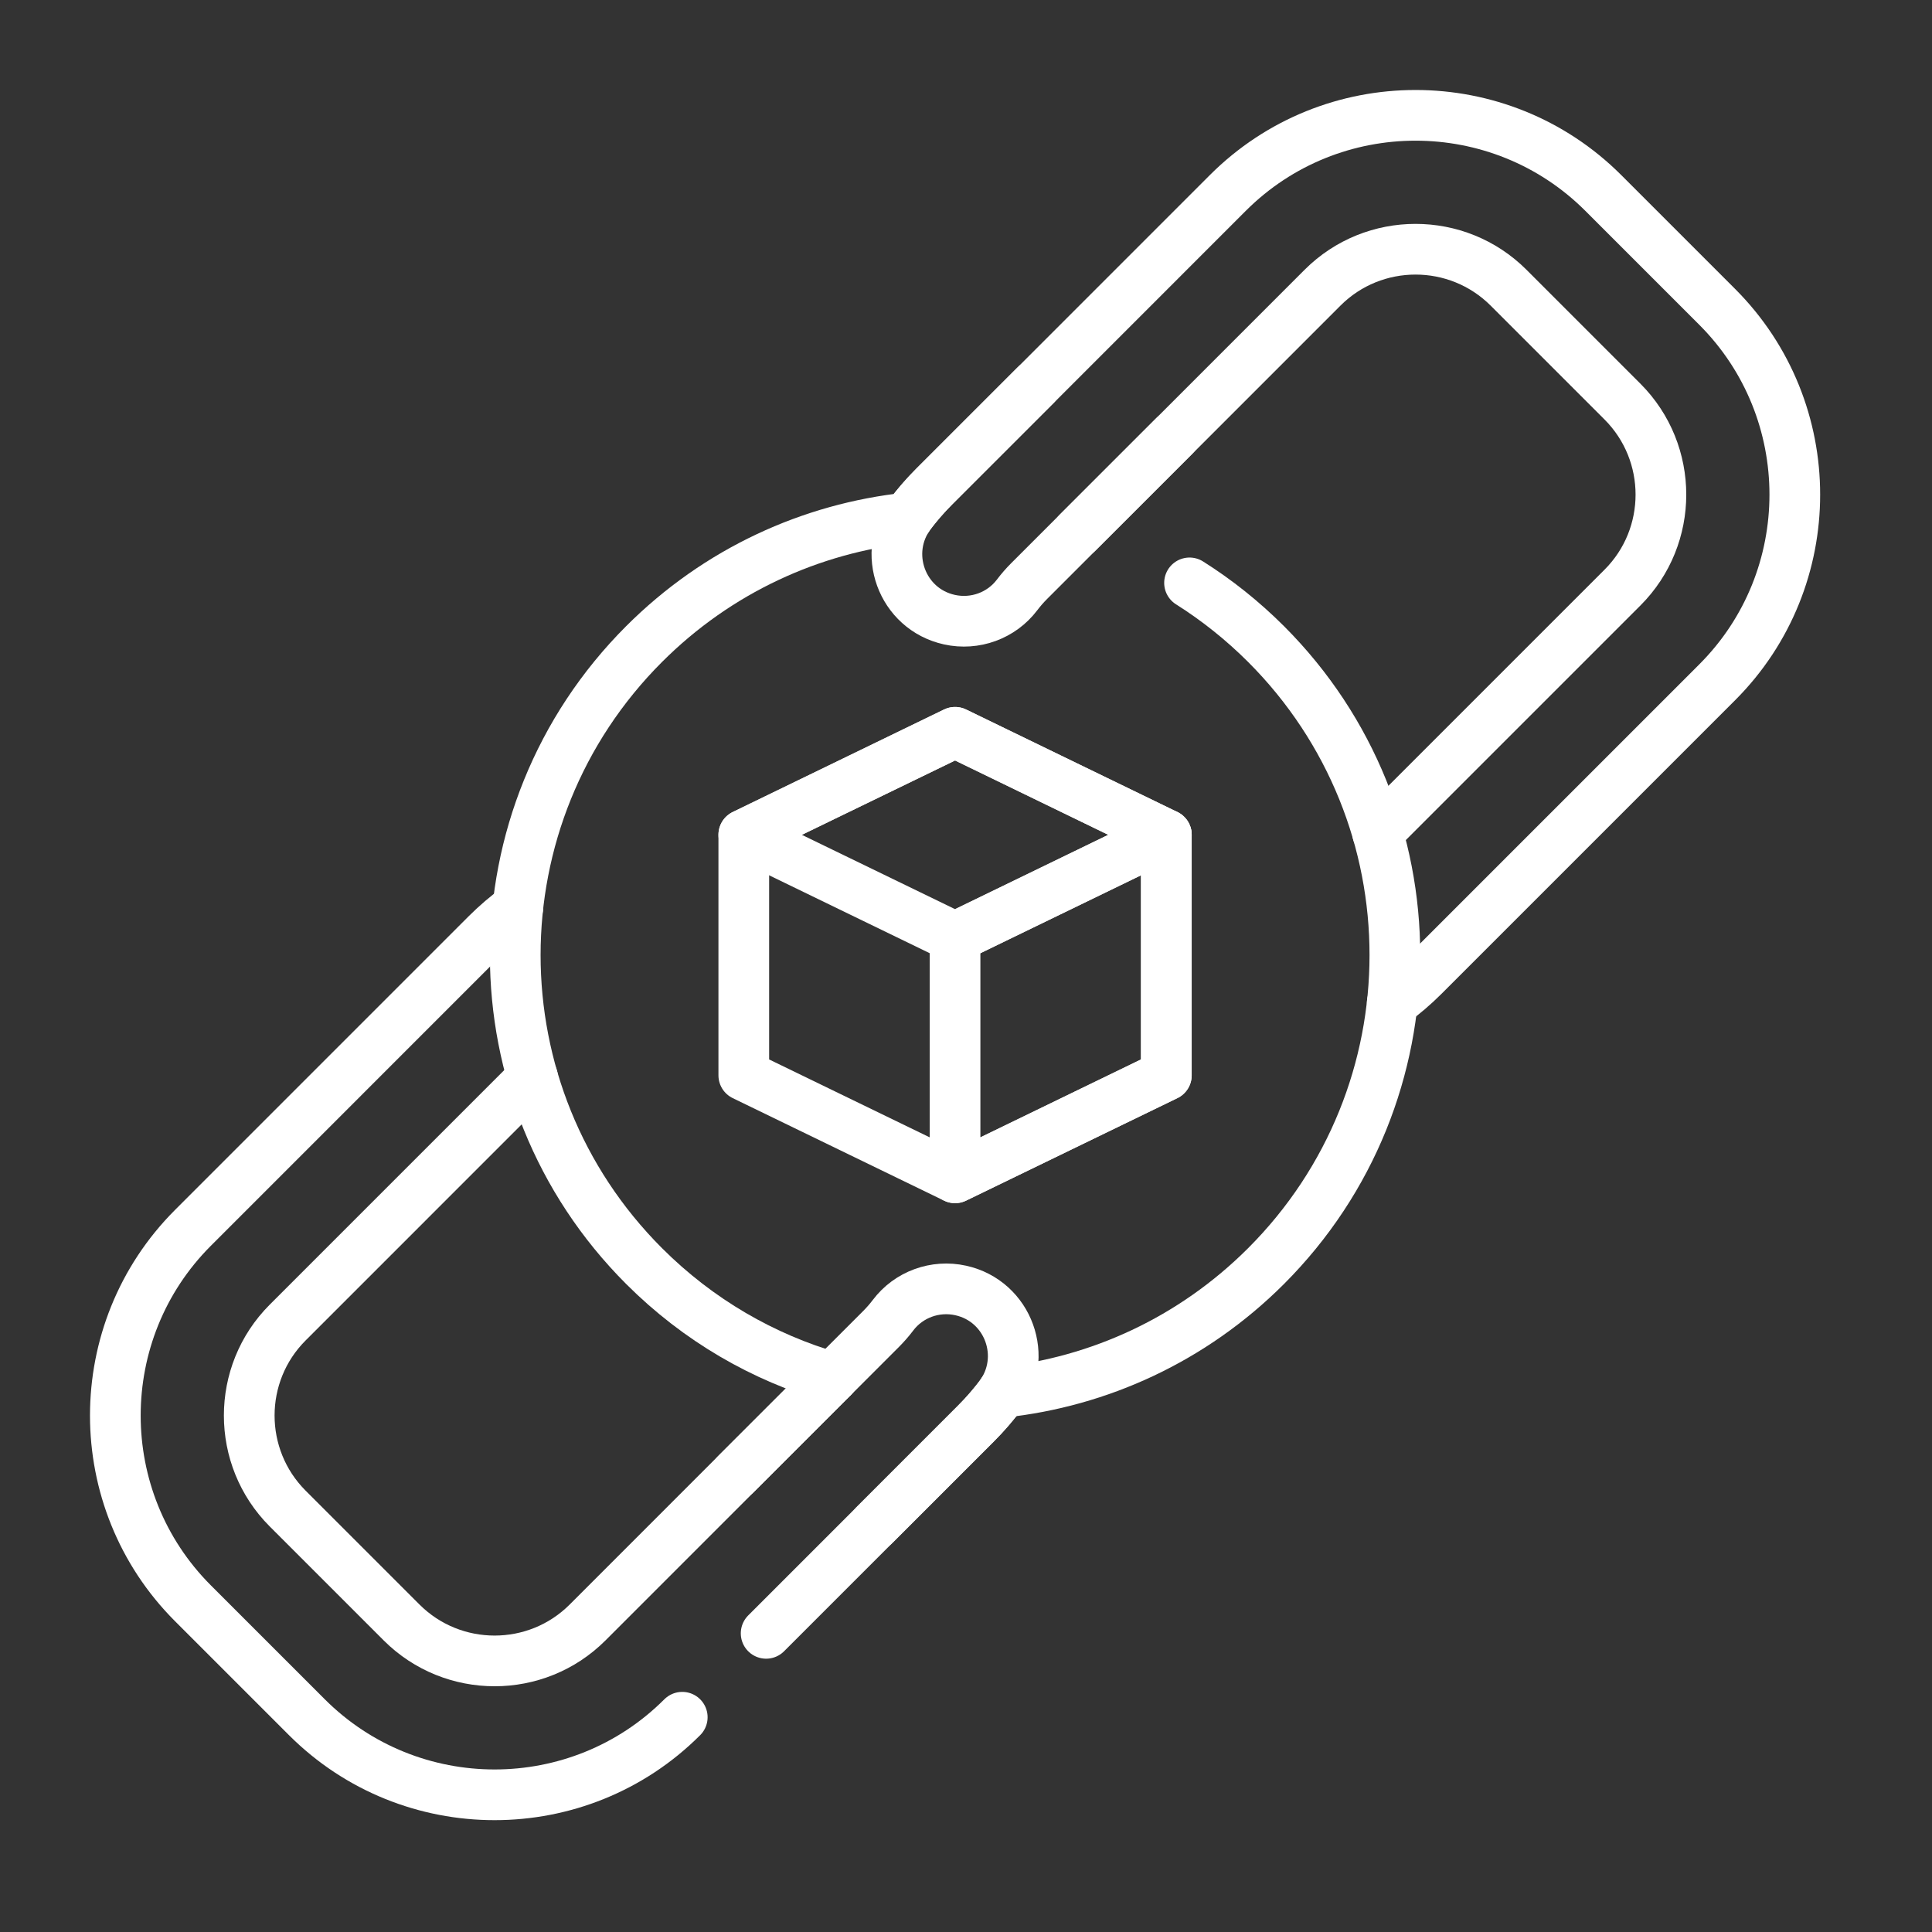
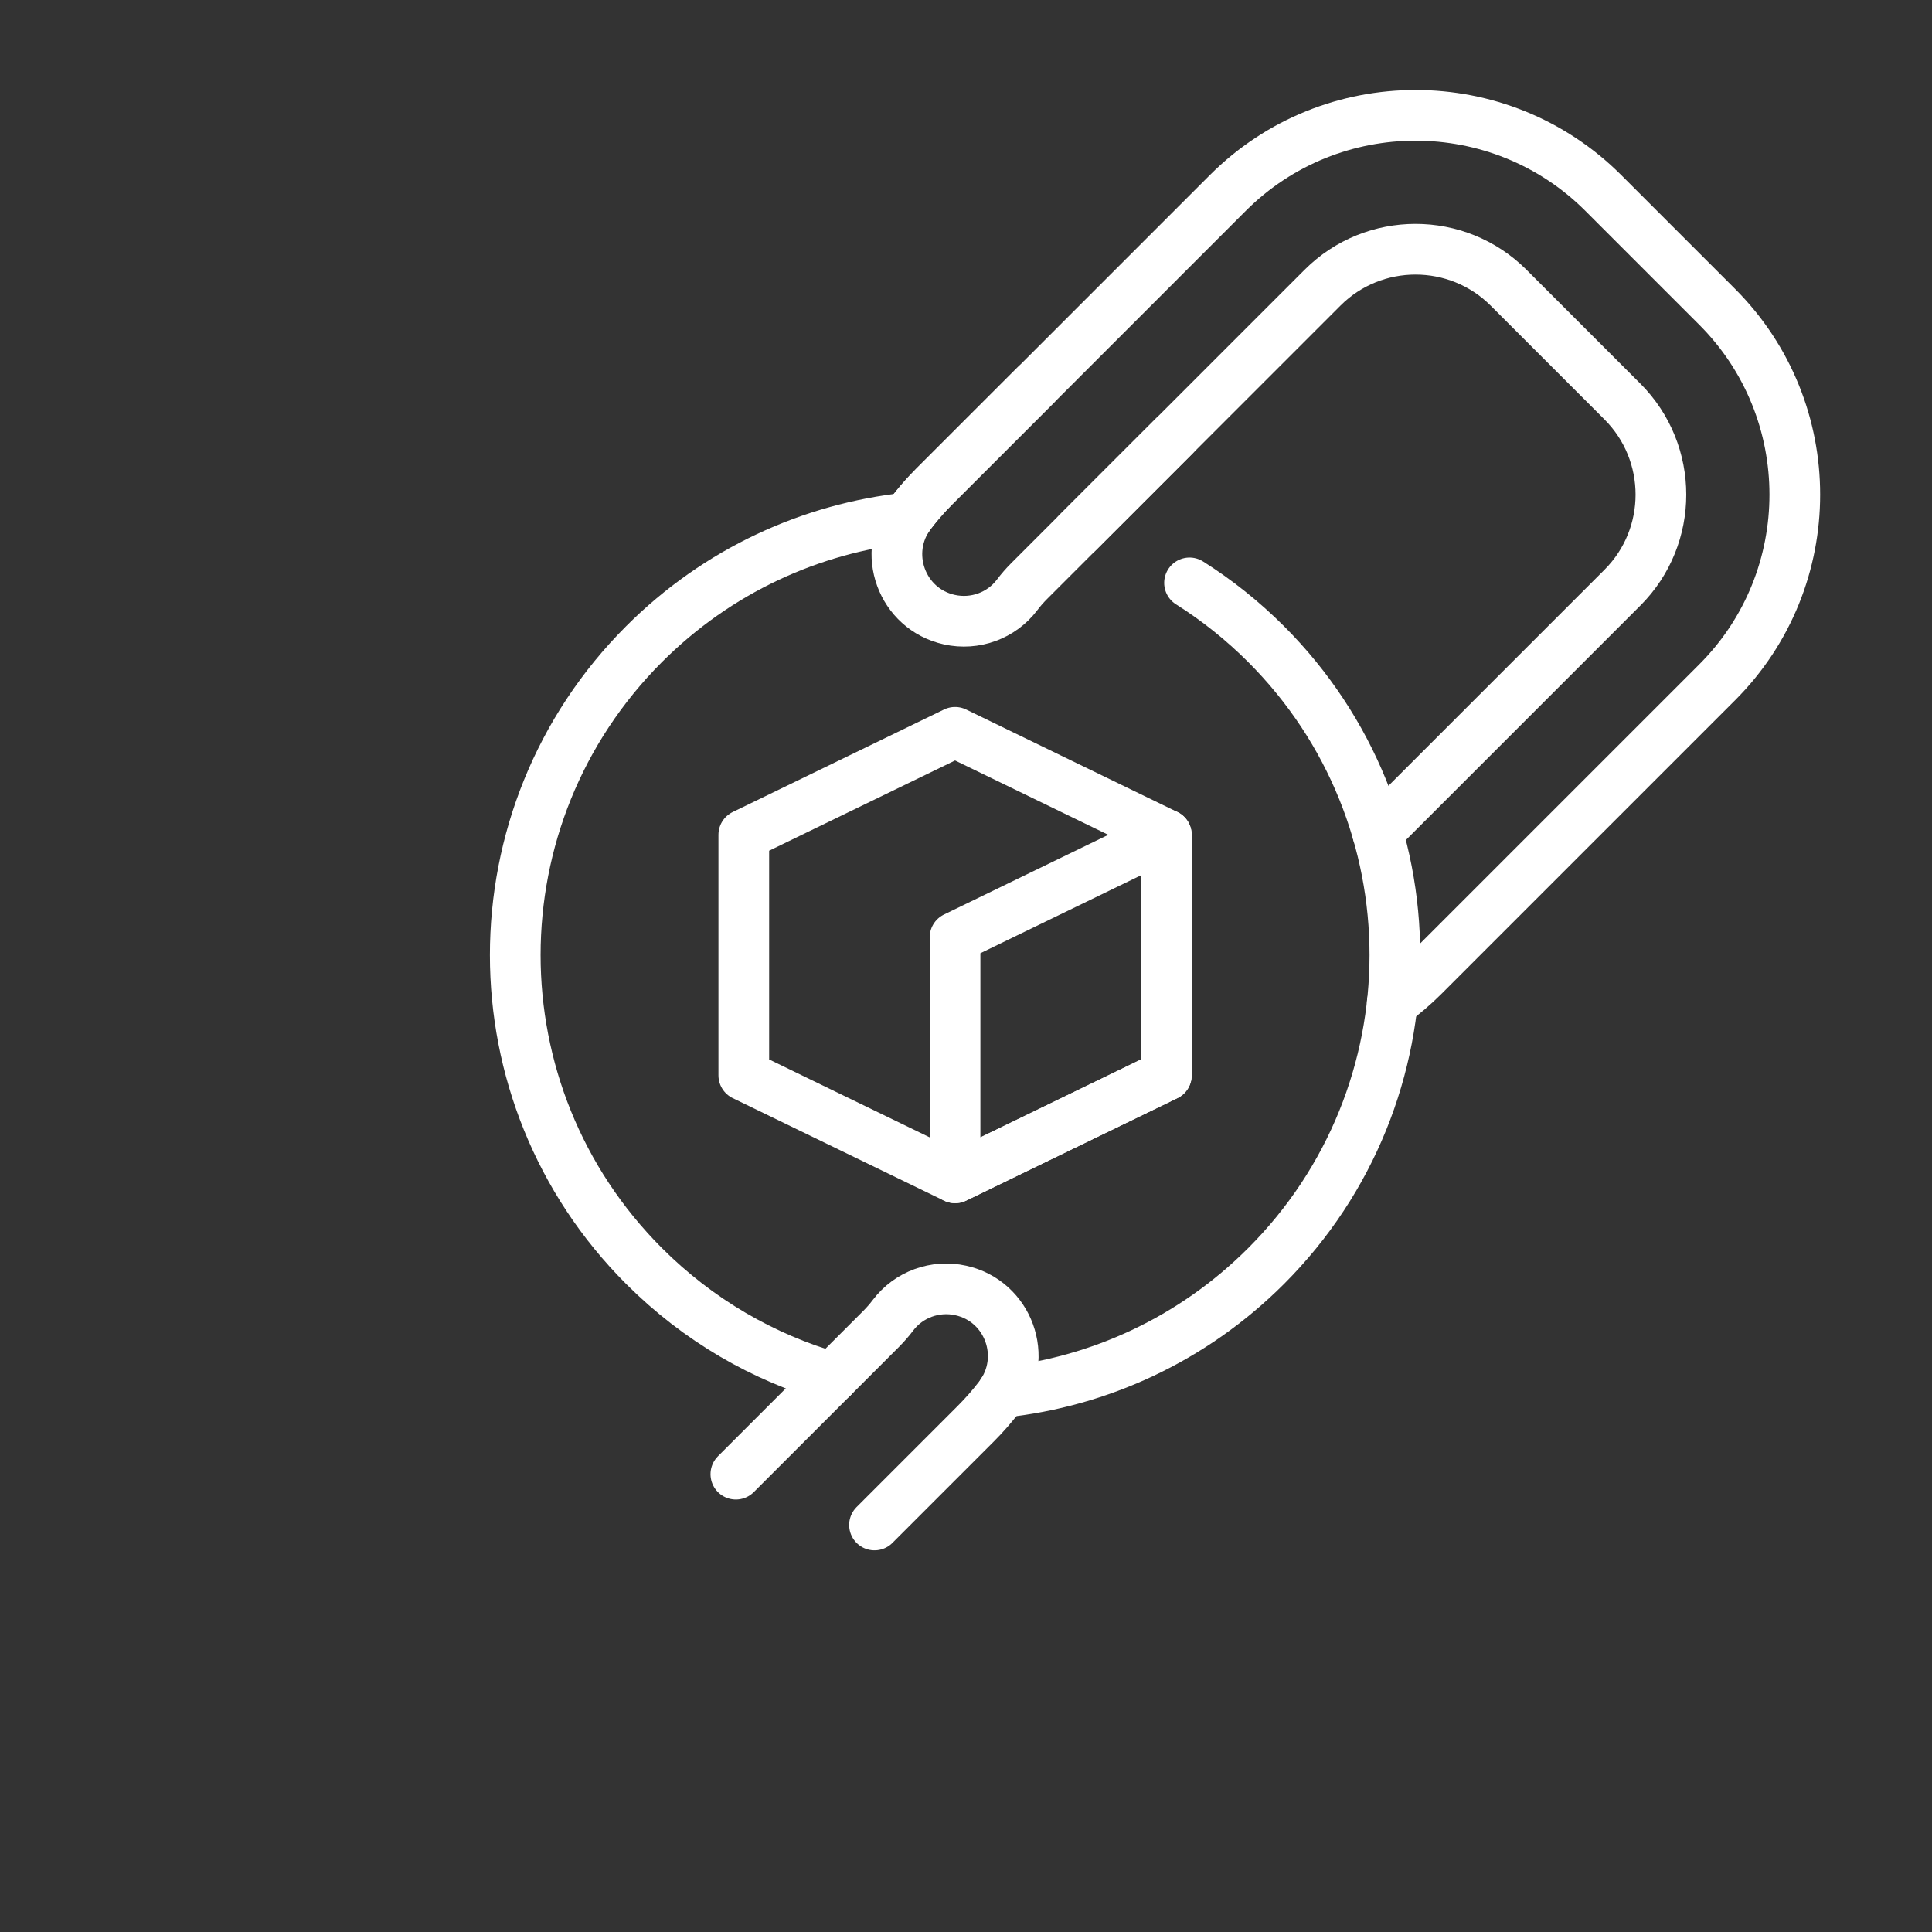
<svg xmlns="http://www.w3.org/2000/svg" width="67" height="67" viewBox="0 0 67 67" fill="none">
  <rect x="0" y="0" width="67" height="67" fill="#333333" stroke="none" />
  <path d="M41.252 20.214C42.194 20.808 43.085 21.516 43.906 22.336C49.862 28.293 49.862 37.949 43.906 43.906C41.346 46.465 38.105 47.924 34.766 48.283H34.765" stroke="white" stroke-width="1.758" stroke-miterlimit="10" stroke-linecap="round" stroke-linejoin="round" />
  <path d="M28.872 47.771C26.479 47.081 24.221 45.791 22.336 43.906C16.379 37.949 16.379 28.293 22.336 22.336C24.895 19.777 28.137 18.318 31.476 17.959H31.477" stroke="white" stroke-width="1.758" stroke-miterlimit="10" stroke-linecap="round" stroke-linejoin="round" />
  <path d="M40.448 28.951V37.291L33.121 40.846L25.794 37.291V28.951L33.121 25.396L40.448 28.951Z" stroke="white" stroke-width="1.758" stroke-miterlimit="10" stroke-linecap="round" stroke-linejoin="round" />
-   <path d="M40.448 28.951L33.121 32.506L25.794 28.951L33.121 25.396L40.448 28.951Z" stroke="white" stroke-width="1.758" stroke-miterlimit="10" stroke-linecap="round" stroke-linejoin="round" />
  <path d="M33.12 32.506V40.845L40.447 37.291V28.951L33.12 32.506Z" stroke="white" stroke-width="1.758" stroke-miterlimit="10" stroke-linecap="round" stroke-linejoin="round" />
-   <path d="M26.569 56.643L30.327 52.885L33.84 49.371C34.185 49.028 34.496 48.664 34.773 48.283M17.959 31.47C17.578 31.747 17.214 32.058 16.87 32.401L6.69 42.582C3.103 46.17 3.103 52.009 6.69 55.599L10.643 59.552C14.233 63.139 20.072 63.139 23.66 59.552M18.471 37.37L9.975 45.866C8.199 47.643 8.199 50.535 9.975 52.314L13.928 56.267C15.707 58.043 18.599 58.043 20.376 56.267L25.519 51.123L28.872 47.771" stroke="white" stroke-width="1.758" stroke-miterlimit="10" stroke-linecap="round" stroke-linejoin="round" />
  <path d="M25.519 51.123L30.555 46.087C30.706 45.935 30.845 45.776 30.97 45.61C31.515 44.889 32.434 44.557 33.316 44.752C34.978 45.119 35.689 47.086 34.657 48.439C34.409 48.763 34.137 49.075 33.84 49.372L30.327 52.885" stroke="white" stroke-width="1.758" stroke-miterlimit="10" stroke-linecap="round" stroke-linejoin="round" />
  <path d="M31.468 17.959C31.746 17.578 32.057 17.214 32.401 16.87L35.915 13.357L42.581 6.69C46.17 3.103 52.009 3.103 55.599 6.69L59.552 10.643C63.139 14.233 63.139 20.072 59.552 23.66L49.371 33.841C49.028 34.184 48.664 34.495 48.283 34.772M37.37 18.471L40.723 15.119L45.866 9.975C47.643 8.199 50.535 8.199 52.314 9.975L56.267 13.928C58.043 15.707 58.043 18.599 56.267 20.376L47.771 28.872" stroke="white" stroke-width="1.758" stroke-miterlimit="10" stroke-linecap="round" stroke-linejoin="round" />
  <path d="M40.723 15.118L35.686 20.155C35.535 20.306 35.397 20.465 35.272 20.631C34.727 21.352 33.808 21.684 32.925 21.489C31.264 21.122 30.552 19.156 31.585 17.803C31.832 17.478 32.105 17.166 32.401 16.87L35.914 13.357" stroke="white" stroke-width="1.758" stroke-miterlimit="10" stroke-linecap="round" stroke-linejoin="round" />
</svg>